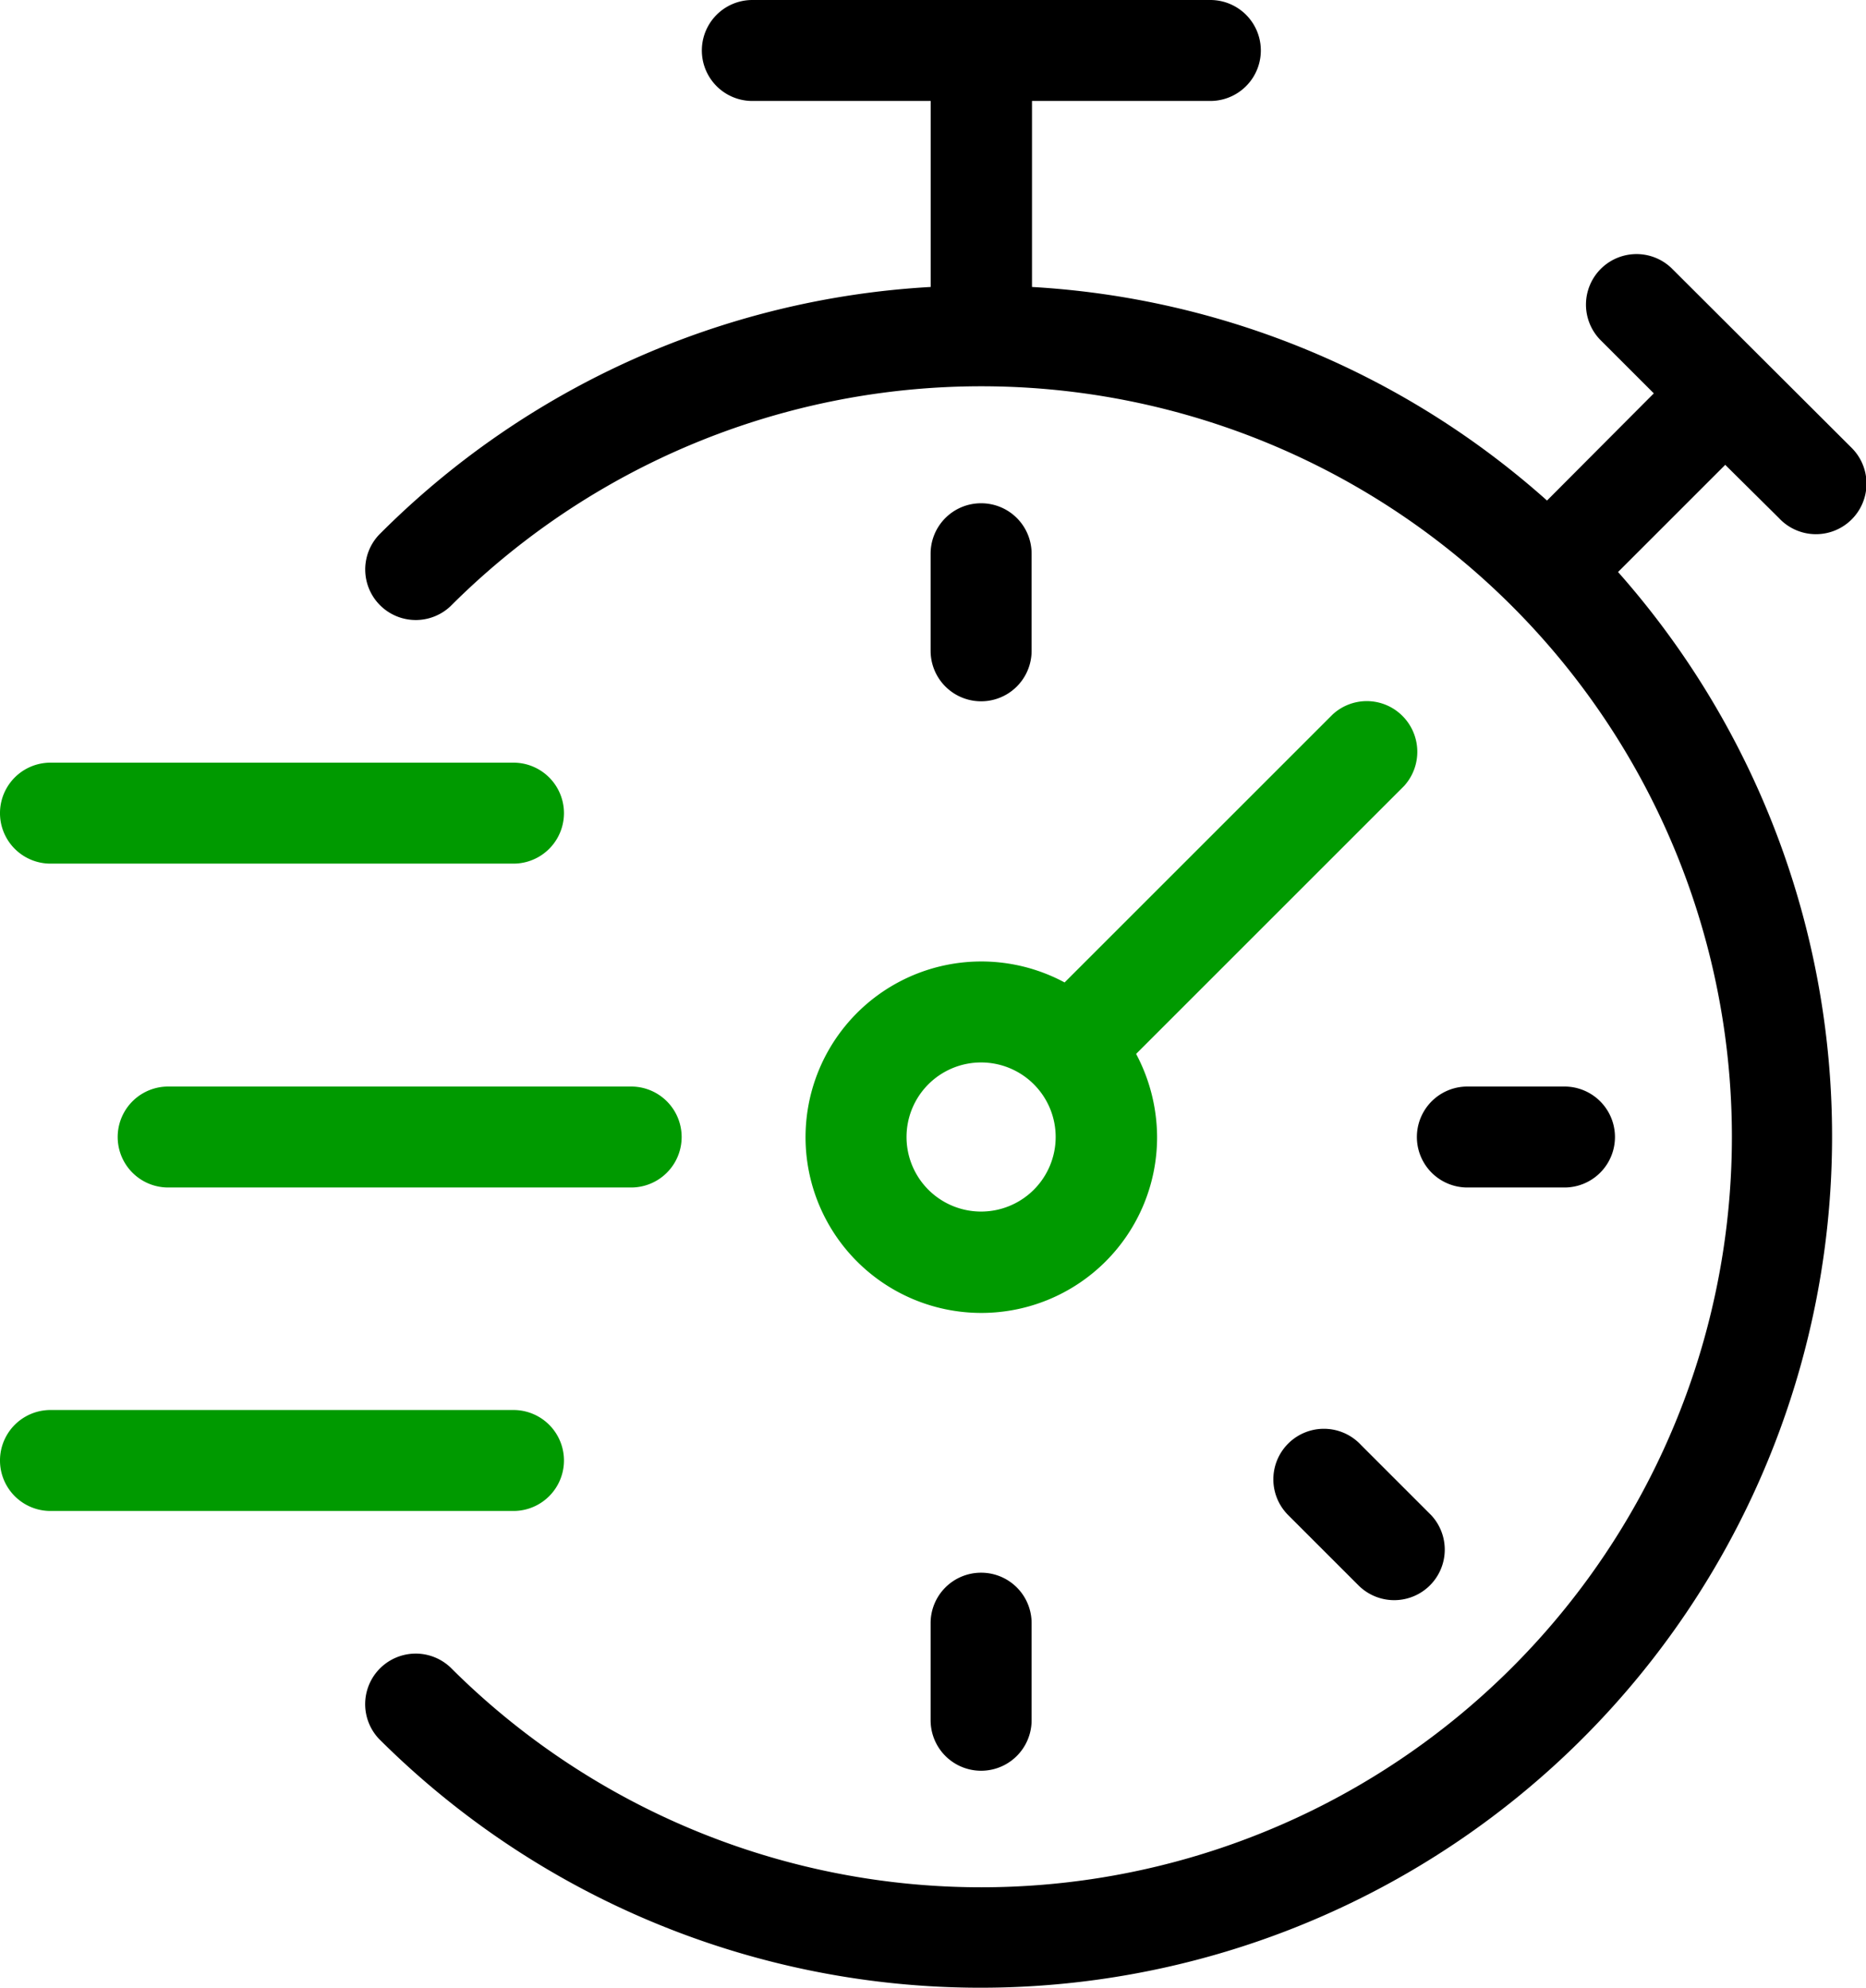
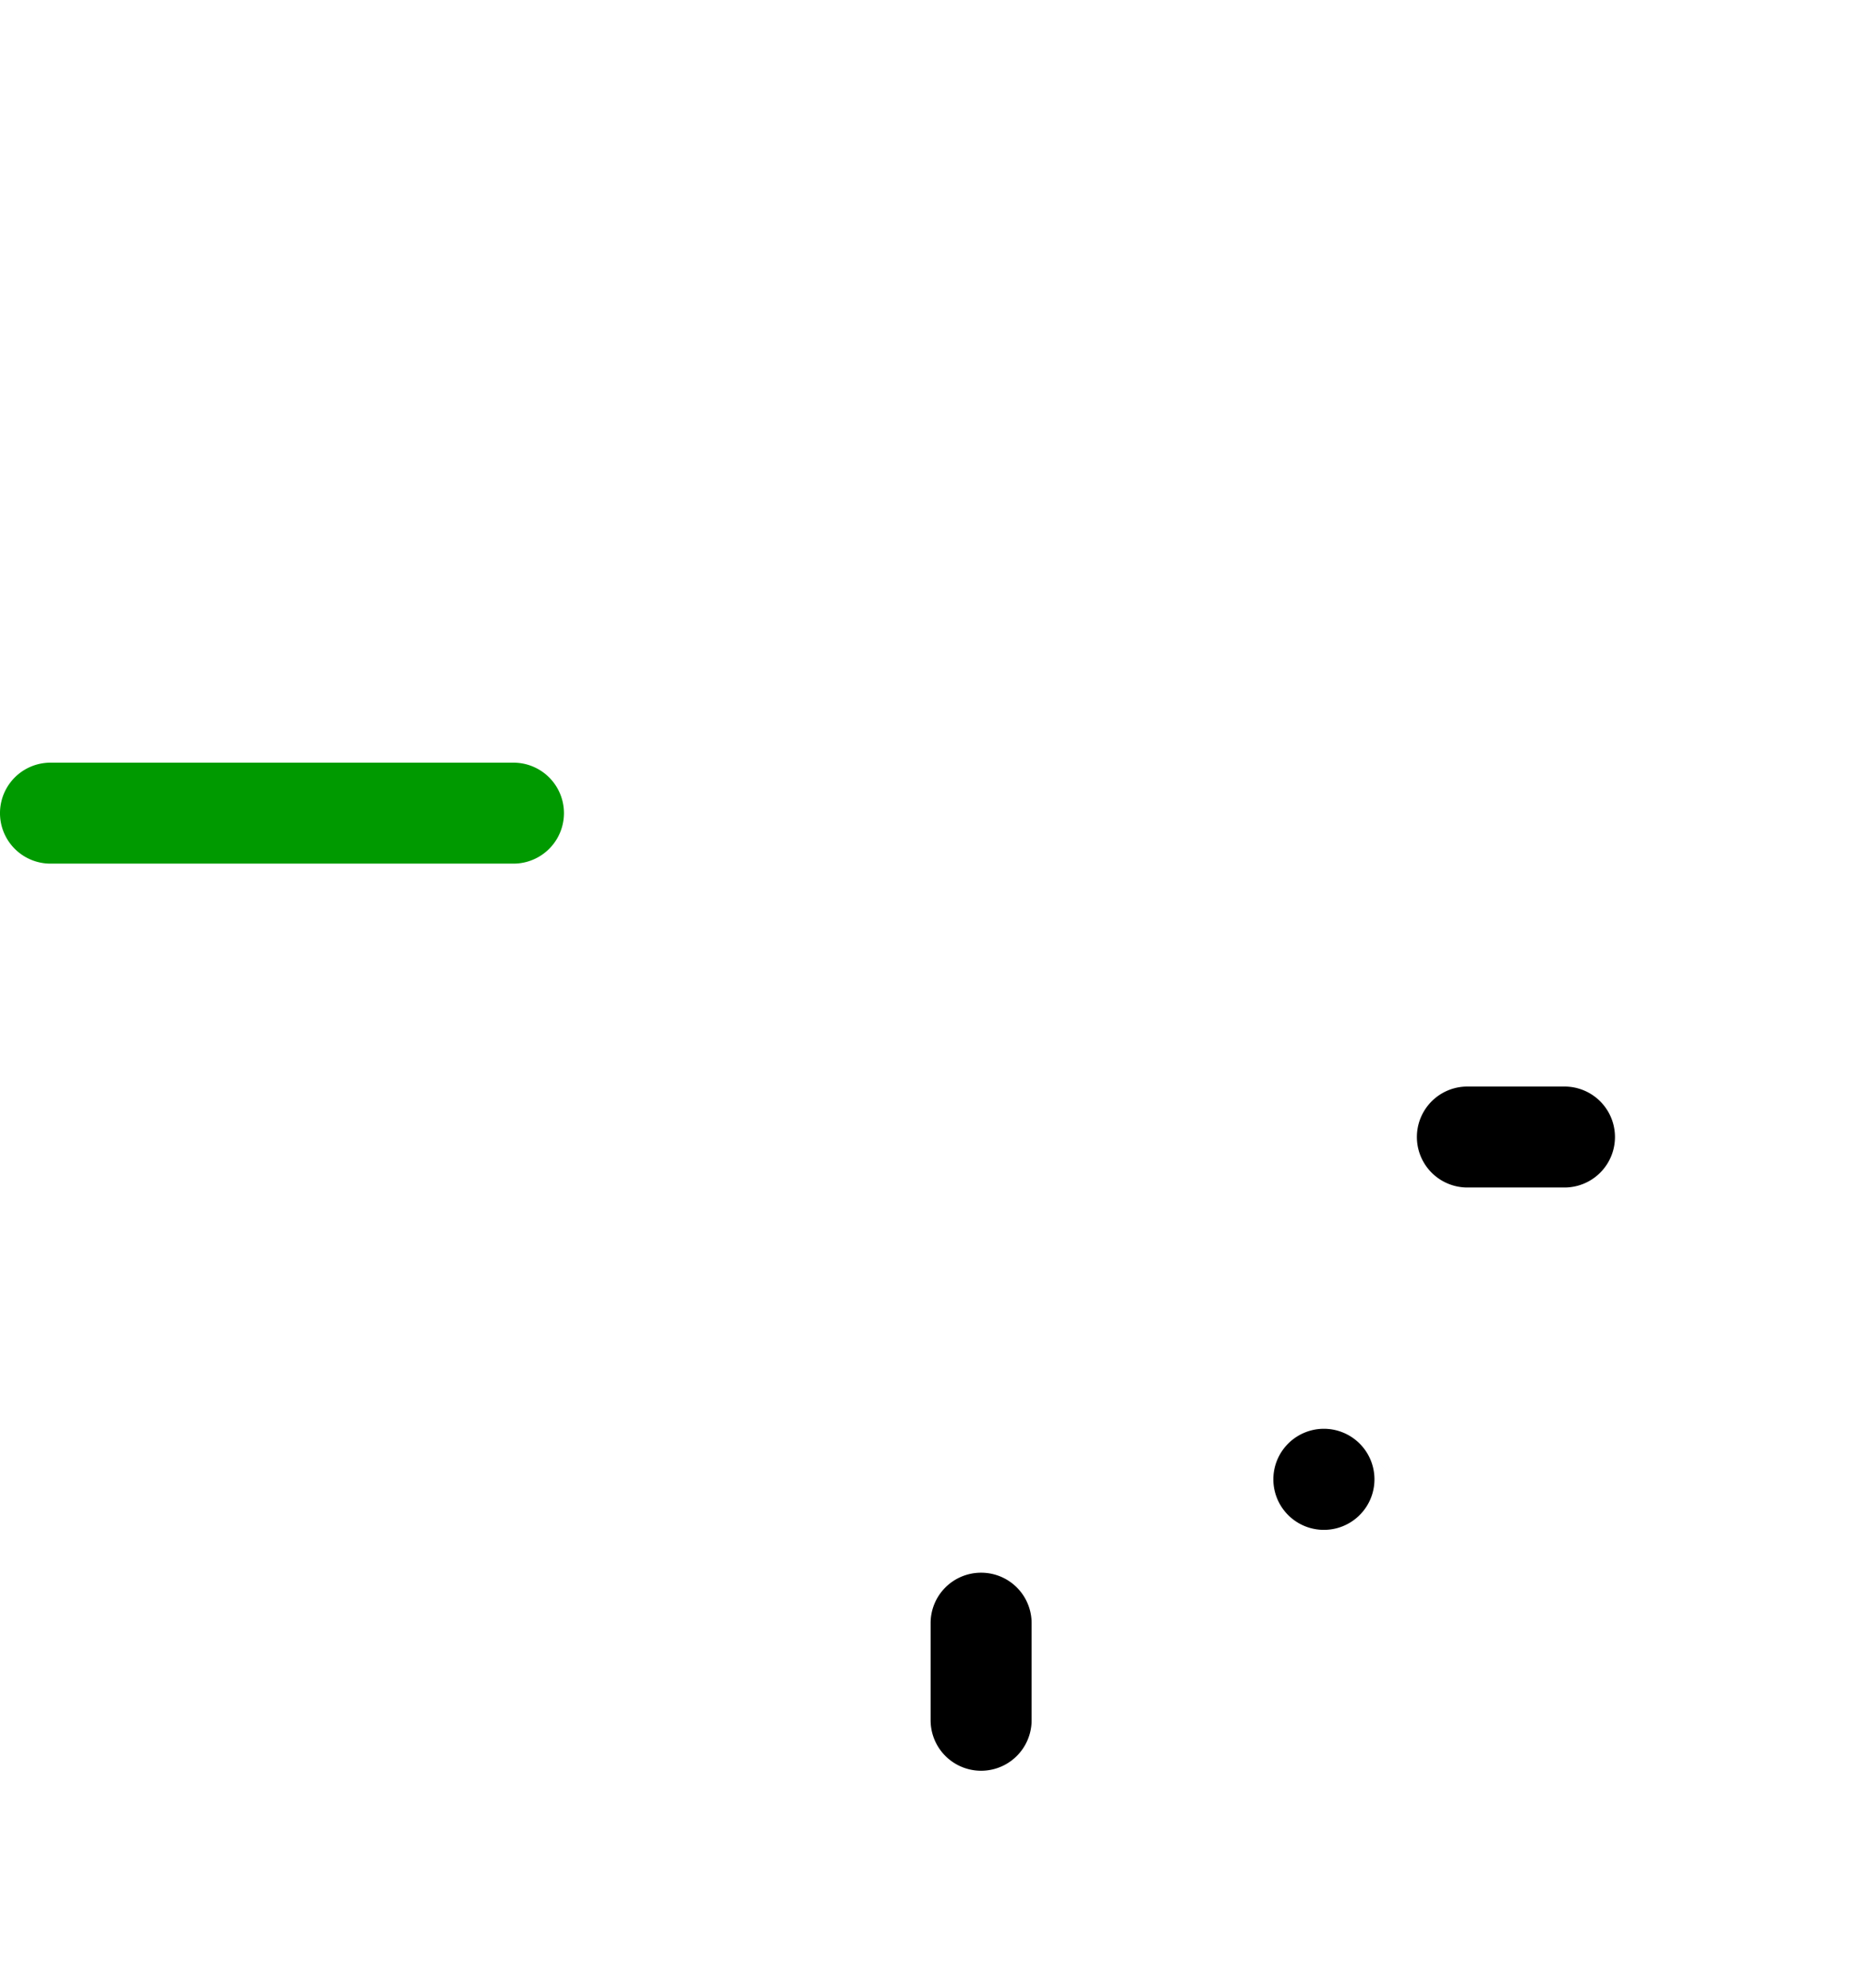
<svg xmlns="http://www.w3.org/2000/svg" width="145.438" height="154.966" viewBox="0 0 145.438 154.966">
  <g id="Szybkie" transform="translate(-5.03)">
    <g id="Group_361" data-name="Group 361" transform="translate(77.563 39.233)">
      <g id="Group_360" data-name="Group 360">
-         <path id="Path_497" data-name="Path 497" d="M85.727,41.521a3.928,3.928,0,0,0-3.935,3.935v7.568a3.935,3.935,0,1,0,7.871,0V45.456A3.928,3.928,0,0,0,85.727,41.521Z" transform="translate(-81.792 -41.521)" />
-       </g>
+         </g>
    </g>
    <g id="Group_363" data-name="Group 363" transform="translate(77.563 122.604)">
      <g id="Group_362" data-name="Group 362">
        <path id="Path_498" data-name="Path 498" d="M85.727,129.752a3.928,3.928,0,0,0-3.935,3.935v7.568a3.935,3.935,0,1,0,7.871,0v-7.568A3.928,3.928,0,0,0,85.727,129.752Z" transform="translate(-81.792 -129.752)" />
      </g>
    </g>
    <g id="Group_365" data-name="Group 365" transform="translate(115.464 84.703)">
      <g id="Group_364" data-name="Group 364">
        <path id="Path_499" data-name="Path 499" d="M133.406,89.641h-7.568a3.935,3.935,0,0,0,0,7.871h7.568a3.935,3.935,0,0,0,0-7.871Z" transform="translate(-121.903 -89.641)" />
      </g>
    </g>
    <g id="Group_367" data-name="Group 367" transform="translate(104.315 111.425)">
      <g id="Group_366" data-name="Group 366">
-         <path id="Path_500" data-name="Path 500" d="M122.373,124.62l-.121-.121-5.358-5.358a3.94,3.94,0,1,0-5.691,5.449l.121.121,5.358,5.358a3.94,3.94,0,0,0,5.691-5.449Z" transform="translate(-110.104 -117.921)" />
+         <path id="Path_500" data-name="Path 500" d="M122.373,124.62l-.121-.121-5.358-5.358a3.94,3.94,0,1,0-5.691,5.449a3.94,3.94,0,0,0,5.691-5.449Z" transform="translate(-110.104 -117.921)" />
      </g>
    </g>
    <g id="Group_369" data-name="Group 369" transform="translate(67.815 54.657)">
      <g id="Group_368" data-name="Group 368">
-         <path id="Path_501" data-name="Path 501" d="M117.884,58.888a3.92,3.92,0,0,0-5.328,0L91.667,79.776A13.7,13.7,0,0,0,71.476,91.855v-.03a13.7,13.7,0,0,0,27.4.03,13.927,13.927,0,0,0-1.635-6.509l20.888-20.888A3.958,3.958,0,0,0,117.884,58.888ZM85.159,97.637a5.812,5.812,0,1,1,5.812-5.812A5.814,5.814,0,0,1,85.159,97.637Z" transform="translate(-71.476 -57.844)" fill="#009a00" />
-       </g>
+         </g>
    </g>
    <g id="Group_371" data-name="Group 371" transform="translate(33.478)">
      <g id="Group_370" data-name="Group 370">
-         <path id="Path_502" data-name="Path 502" d="M145.337,40.384a3.94,3.94,0,1,0,5.691-5.449l-.121-.121L136.951,20.888a3.94,3.94,0,0,0-5.57,5.57l4.208,4.208-8.325,8.355a65.9,65.9,0,0,0-40.141-16.65V7.871h13.9a3.935,3.935,0,1,0,0-7.871H65.326a3.935,3.935,0,0,0,0,7.871h13.9v14.5A65.862,65.862,0,0,0,36.234,41.685a3.94,3.94,0,0,0,5.57,5.57,58.486,58.486,0,0,1,82.735,0h0A58.5,58.5,0,0,1,41.8,129.991a3.94,3.94,0,0,0-5.57,5.57A66.366,66.366,0,0,0,132.8,44.592l8.355-8.355Z" transform="translate(-35.136)" />
-       </g>
+         </g>
    </g>
    <g id="Group_373" data-name="Group 373" transform="translate(5.03 59.455)">
      <g id="Group_372" data-name="Group 372">
        <path id="Path_503" data-name="Path 503" d="M45.05,62.922H8.965a3.935,3.935,0,0,0,0,7.871H45.05a3.935,3.935,0,0,0,0-7.871Z" transform="translate(-5.03 -62.922)" fill="#009a00" />
      </g>
    </g>
    <g id="Group_375" data-name="Group 375" transform="translate(14.202 84.703)">
      <g id="Group_374" data-name="Group 374" transform="translate(0)">
-         <path id="Path_504" data-name="Path 504" d="M54.758,89.641H18.673a3.935,3.935,0,0,0,0,7.871H54.758a3.935,3.935,0,0,0,0-7.871Z" transform="translate(-14.737 -89.641)" fill="#009a00" />
-       </g>
+         </g>
    </g>
    <g id="Group_377" data-name="Group 377" transform="translate(5.03 109.92)">
      <g id="Group_376" data-name="Group 376">
-         <path id="Path_505" data-name="Path 505" d="M45.05,116.328H8.965a3.935,3.935,0,0,0,0,7.871H45.05a3.935,3.935,0,0,0,0-7.871Z" transform="translate(-5.03 -116.328)" fill="#009a00" />
-       </g>
+         </g>
    </g>
  </g>
</svg>